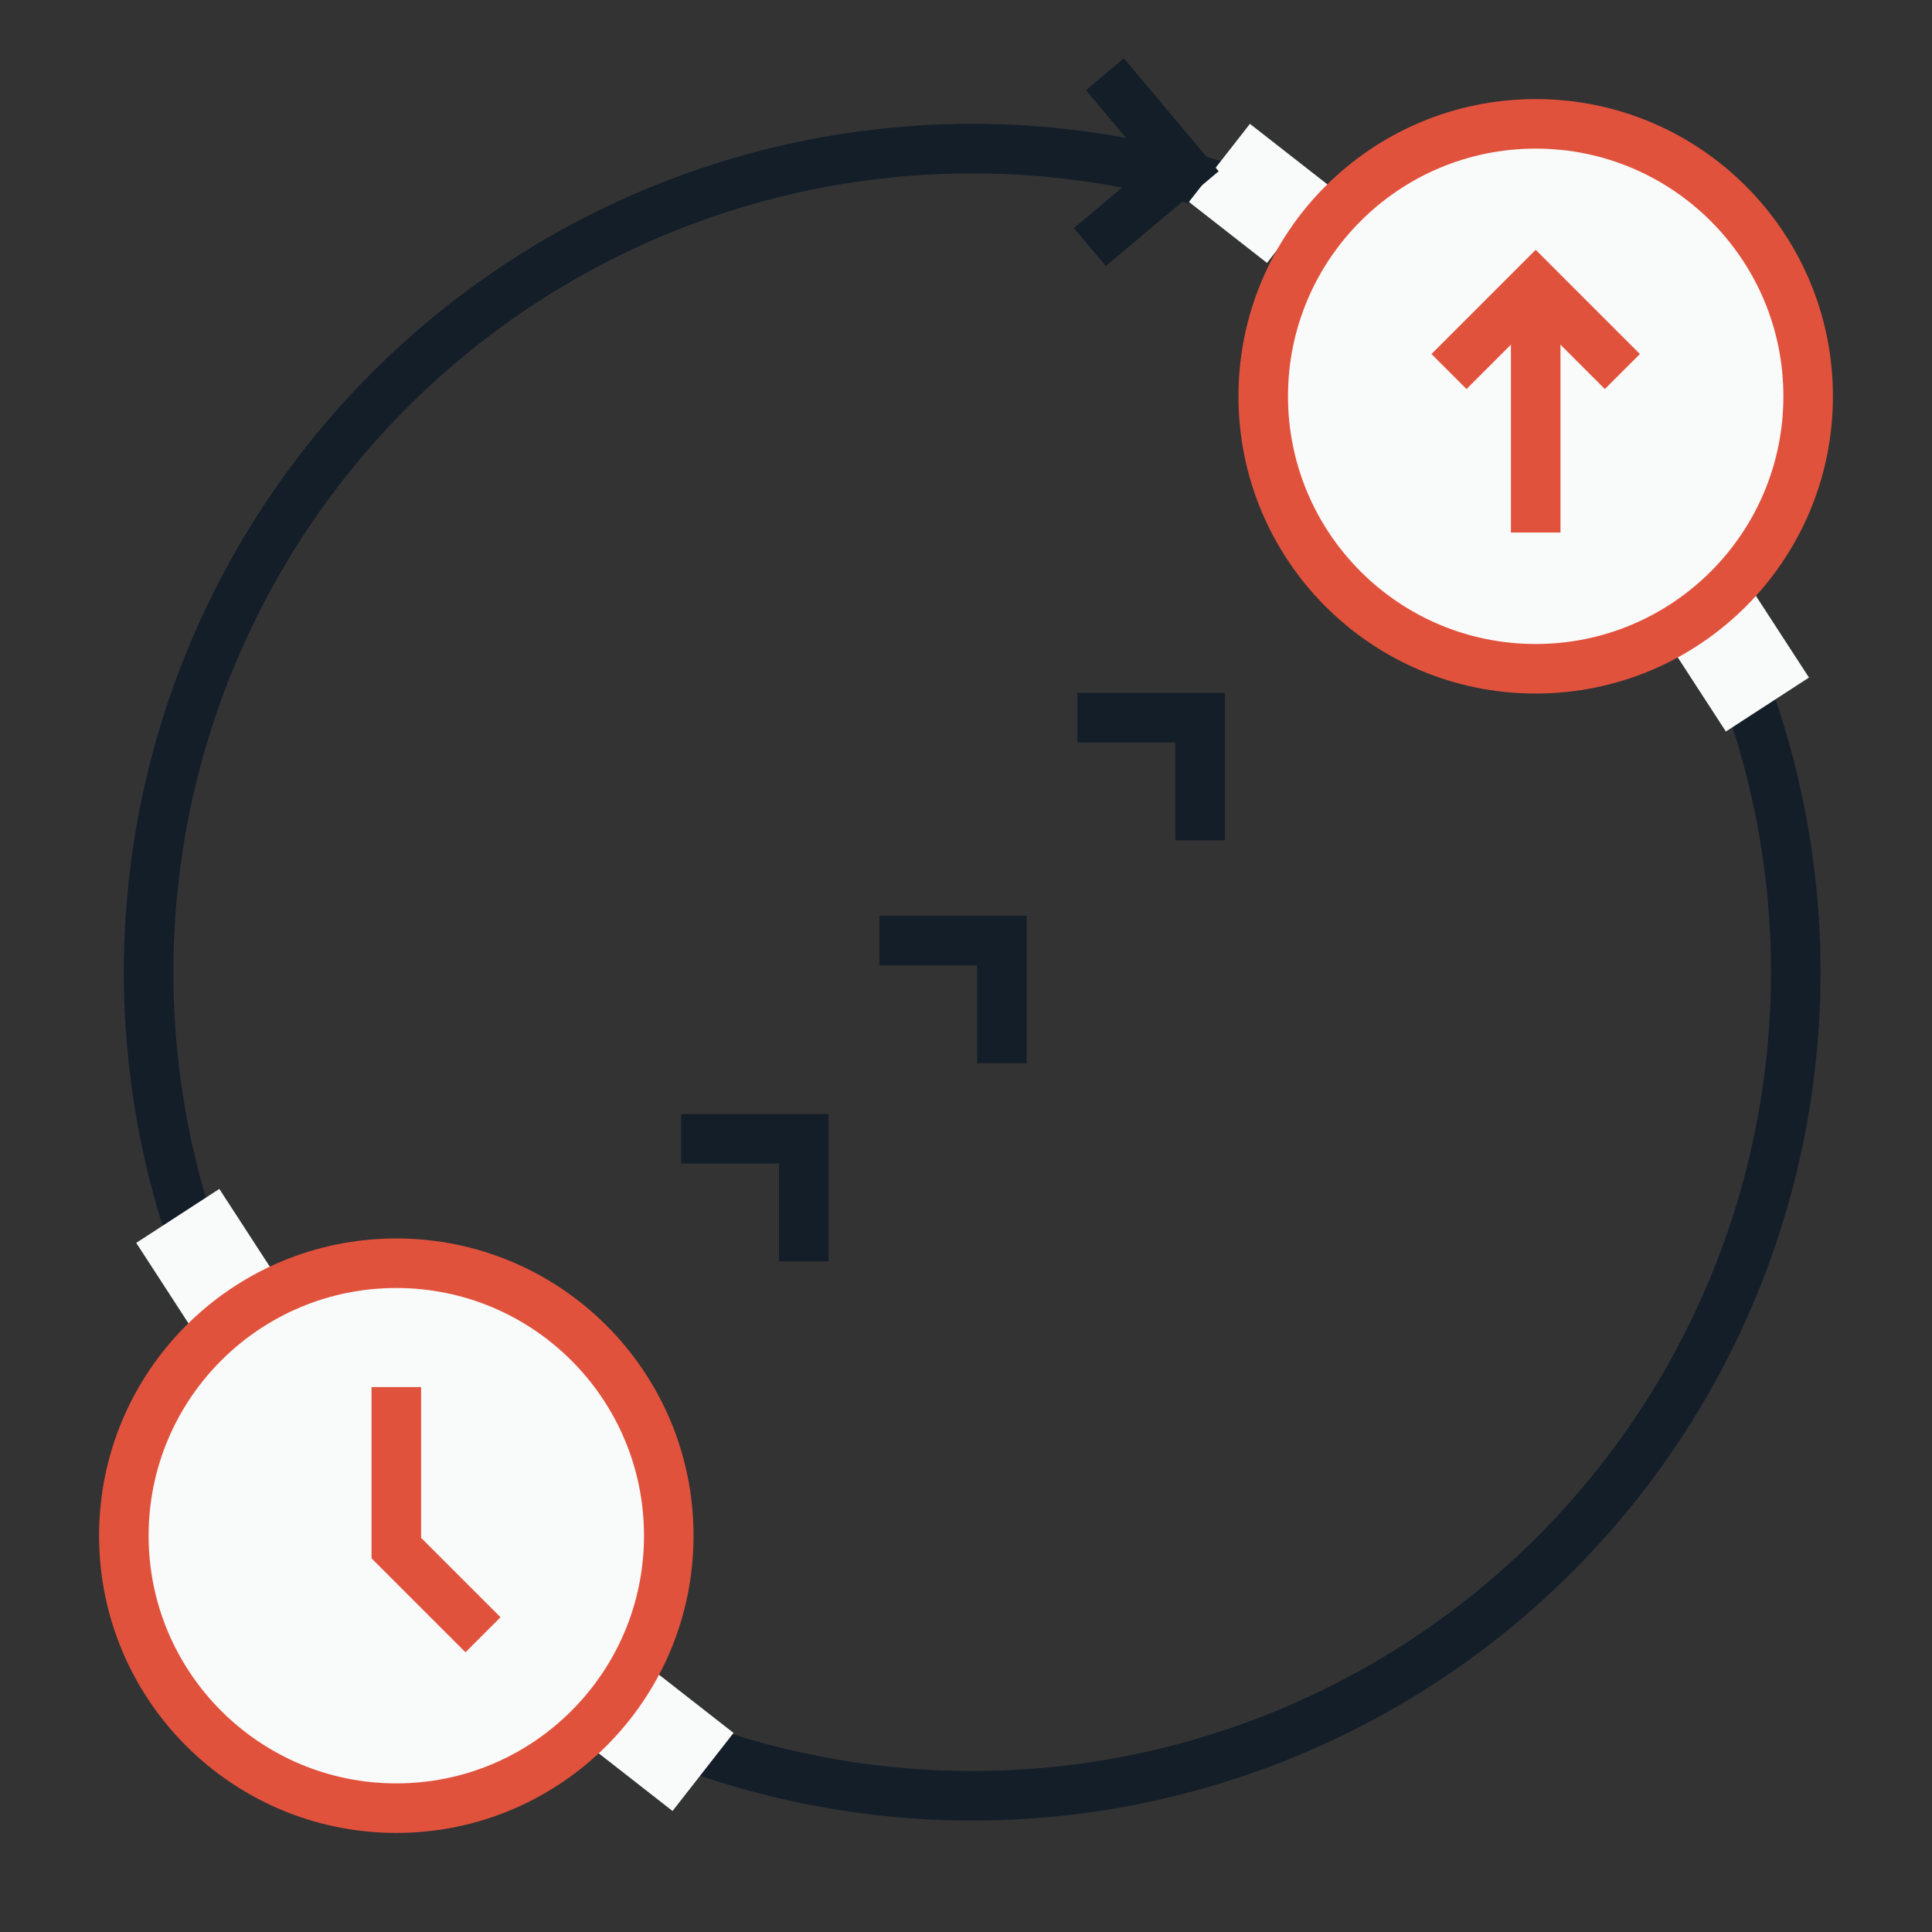
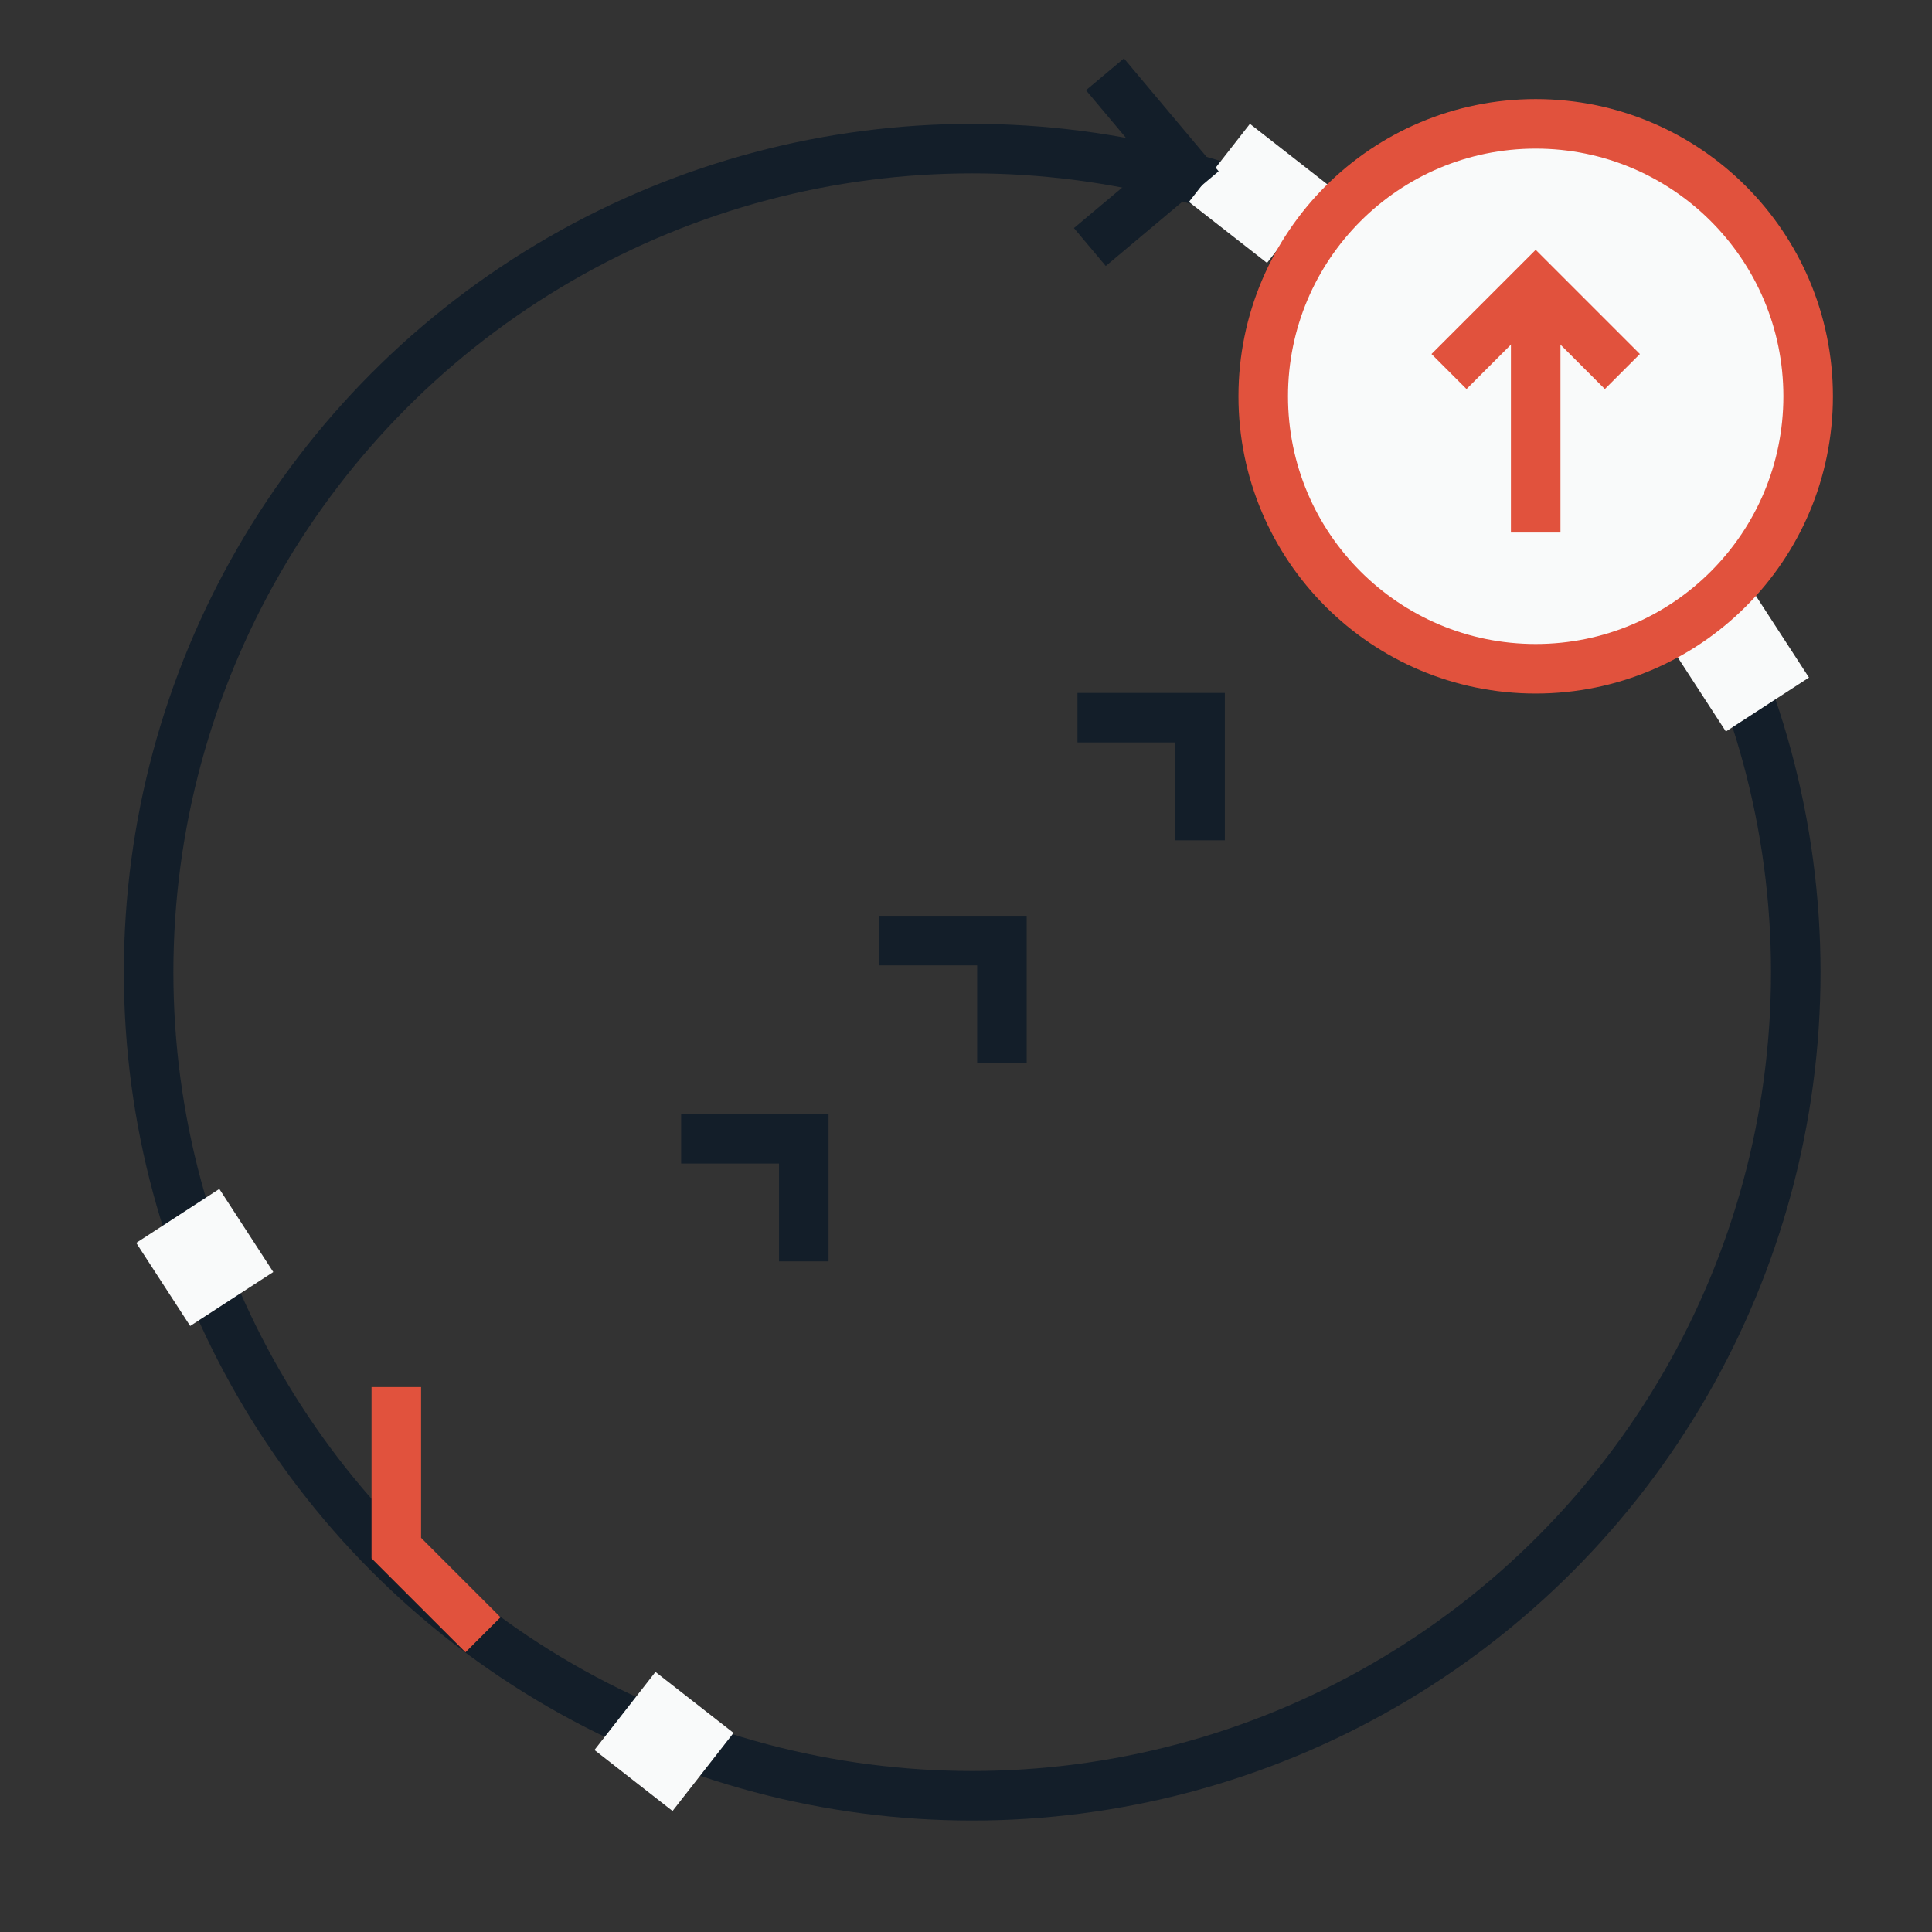
<svg xmlns="http://www.w3.org/2000/svg" width="156px" height="156px" viewBox="0 0 156 156" version="1.1">
  <rect x="0" y="0" width="156" height="156" fill="#333333" stroke="none" />
  <title>icon-directive-strategic-execution</title>
  <desc>Created with Sketch.</desc>
  <defs />
  <g id="icon-directive-strategic-execution" stroke="none" stroke-width="1" fill="none" fill-rule="evenodd">
    <g id="Group" transform="translate(10, 6)">
      <circle id="Oval-3" stroke="#131E29" stroke-width="4" cx="68.5" cy="72.5" r="66.5" />
      <rect id="Rectangle-3-Copy" fill="#F9FAFA" transform="translate(130.533, 47.533) rotate(-303) translate(-130.533, -47.533) " x="126.533" y="43.533" width="8" height="8" />
      <rect id="Rectangle-3-Copy-2" fill="#F9FAFA" transform="translate(91.615, 9.615) rotate(-322) translate(-91.615, -9.615) " x="87.615" y="5.615" width="8" height="8" />
      <rect id="Rectangle-3-Copy" fill="#F9FAFA" transform="translate(6.533, 95.533) rotate(-303) translate(-6.533, -95.533) " x="2.533" y="91.533" width="8" height="8" />
      <rect id="Rectangle-3-Copy-2" fill="#F9FAFA" transform="translate(43.615, 134.615) rotate(-322) translate(-43.615, -134.615) " x="39.615" y="130.615" width="8" height="8" />
      <circle id="Oval-4" stroke="#E1523D" stroke-width="4" fill="#F9FAFA" cx="114" cy="26" r="22" />
      <path d="M114,18 L114,37" id="Path-16" stroke="#E1523D" stroke-width="4" />
      <polyline id="Path-17" stroke="#E1523D" stroke-width="4" points="107 24 114 17 121 24" />
      <polyline id="Path-17" stroke="#131E29" stroke-width="4" transform="translate(68.425, 72.425) rotate(-315) translate(-68.425, -72.425) " points="61.425 75.925 68.425 68.925 75.425 75.925" />
      <polyline id="Path-17-Copy" stroke="#131E29" stroke-width="4" transform="translate(84.425, 54.425) rotate(-315) translate(-84.425, -54.425) " points="77.425 57.925 84.425 50.925 91.425 57.925" />
      <polyline id="Path-17-Copy-3" stroke="#131E29" stroke-width="4" transform="translate(82.097, 7.278) rotate(-265) translate(-82.097, -7.278) " points="75.097 10.778 82.097 3.778 89.097 10.778" />
      <polyline id="Path-17-Copy-2" stroke="#131E29" stroke-width="4" transform="translate(52.425, 88.425) rotate(-315) translate(-52.425, -88.425) " points="45.425 91.925 52.425 84.925 59.425 91.925" />
-       <circle id="Oval-4-Copy" stroke="#E1523D" stroke-width="4" fill="#F9FAFA" cx="22" cy="118" r="22" />
      <polyline id="Path-18" stroke="#E1523D" stroke-width="4" points="22 106 22 119 29 126" />
    </g>
  </g>
</svg>